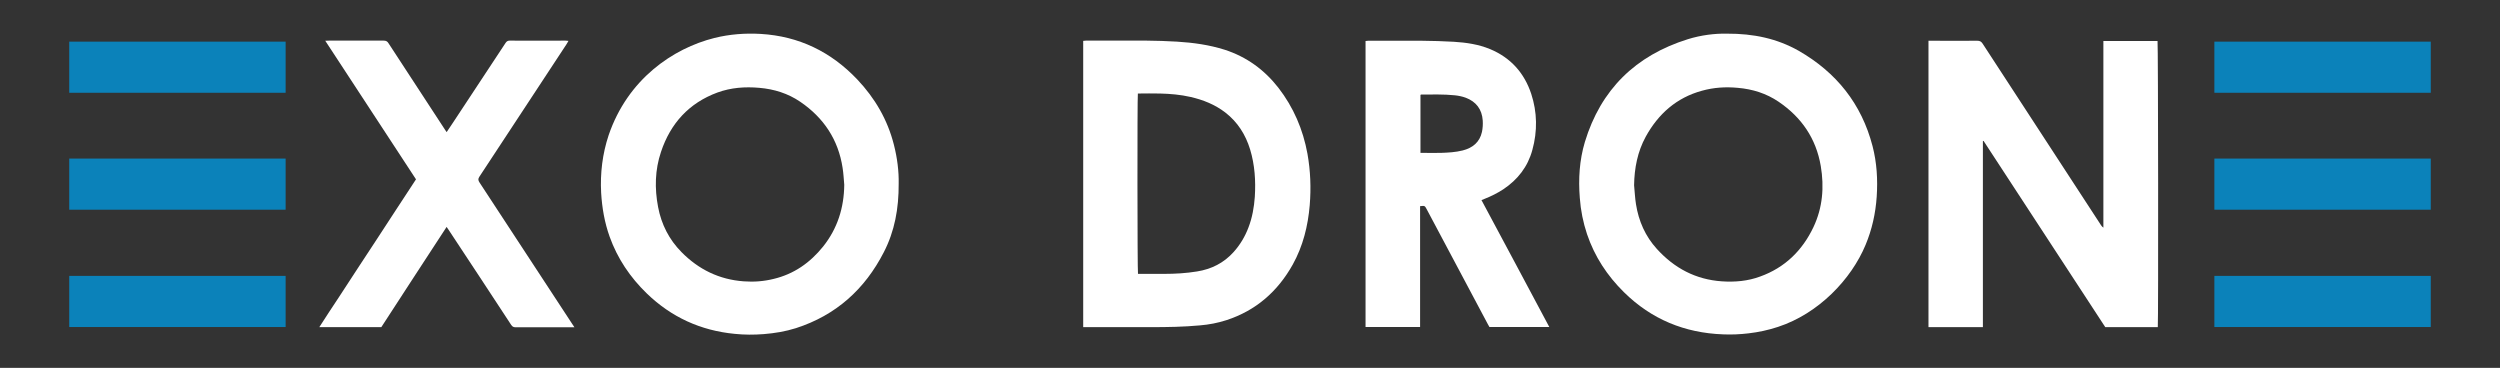
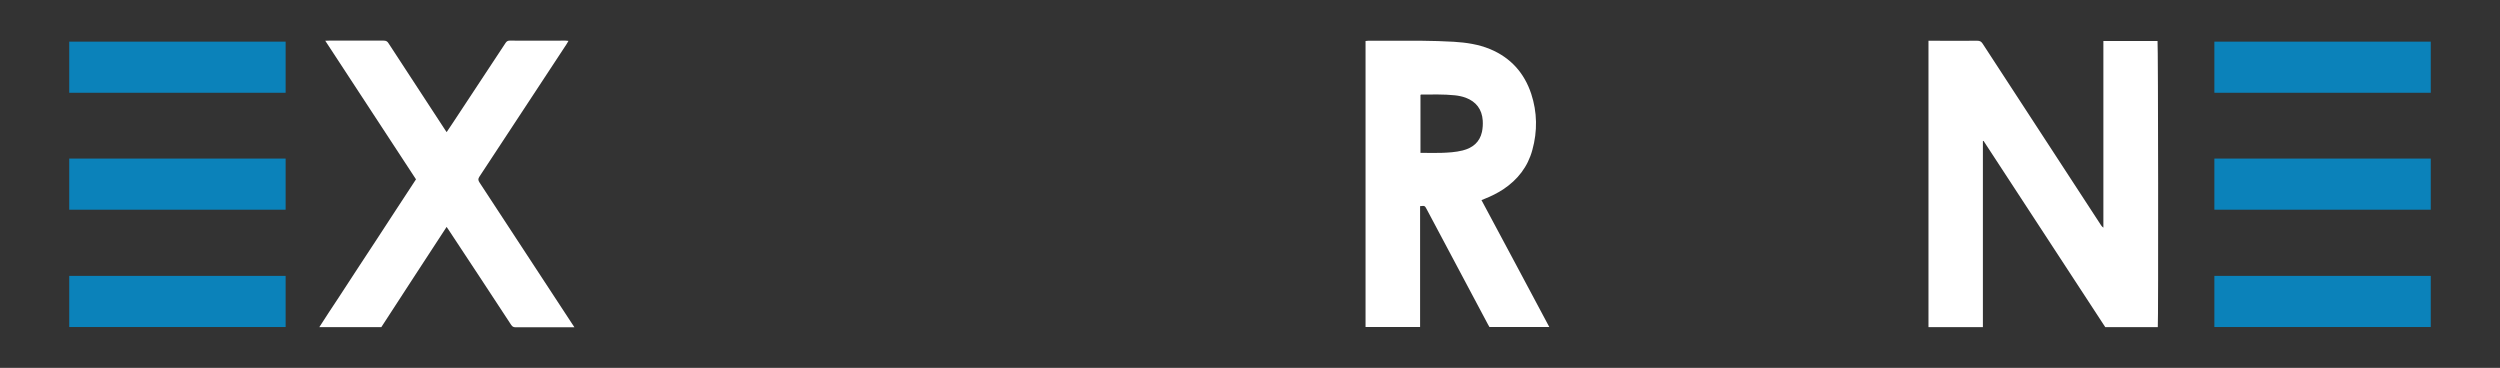
<svg xmlns="http://www.w3.org/2000/svg" version="1.1" id="Calque_1" x="0px" y="0px" viewBox="0 0 1975.4 290.7" style="enable-background:new 0 0 1975.4 290.7;" xml:space="preserve">
  <rect x="0" y="0" width="1975.4" height="290.7" fill="#333333" stroke="none" />
  <style type="text/css">
	.st0{fill:#FFFFFF;}
	.st1{fill:#0B82BA;}
</style>
  <g id="EXO_DRONE.psd_1_">
    <g>
      <g id="XMLID_3_">
        <g>
          <path class="st0" d="M1704.8,32.4c0.5,1.7,0.7,222.3,0.2,226.1c-13.7,0-27.4,0-41.5,0c-32-48.9-64.1-98.1-96.2-147.2      c-0.2,0.1-0.3,0.1-0.5,0.2c0,49,0,97.9,0,147c-14.4,0-28.7,0-43,0c0-75.3,0-150.6,0-226.3c0.9,0,1.9,0,2.8,0      c11.9,0,23.8,0.1,35.8,0c2,0,3.1,0.6,4.2,2.3c31.1,47.8,62.3,95.6,93.5,143.4c0.5,0.7,1,1.4,1.9,2c0-49.1,0-98.2,0-147.5      C1676.4,32.4,1690.6,32.4,1704.8,32.4z" />
-           <path class="st0" d="M1479.6,115.4c3.4,13.1,4.2,26.5,3.3,40c-0.9,13.2-3.7,25.9-8.8,38.1c-11.3,27.2-37.1,54.3-69.2,64.8      c-7.6,2.5-15.4,4.2-23.3,5.1c-6.7,0.8-13.4,1.1-20.1,0.8c-30.3-1.1-56.6-11.9-78.3-33.3c-13.3-13.1-23.2-28.2-29.2-45.9      c-3.1-9.3-5-18.8-5.7-28.6c-1.2-15-0.3-29.8,4-44.2c12.6-41.5,40.1-68.3,81.3-81.2c10.6-3.3,21.5-4.6,30.9-4.4      c21.2-0.1,39.7,3.9,56.7,13.5C1451,57.2,1470.9,82,1479.6,115.4z M1432.9,179.5c7.3-15.4,8.6-31.7,5.8-48.3      c-3.7-21.8-15.2-38.5-33.3-50.8c-9.7-6.6-20.6-10-32.3-11c-9.6-0.9-19-0.3-28.3,2.3c-20.1,5.5-34.5,18.3-44.4,36.3      c-6.5,11.9-9,24.9-9.2,38.4c0.5,5,0.7,10.1,1.5,15c2.1,13.3,7.4,25.3,16.5,35.3c13.8,15.2,30.7,24.2,51.4,25.6      c10.3,0.7,20.5-0.2,30.2-3.8C1410.3,211.5,1424.1,198,1432.9,179.5z" />
          <path class="st0" d="M1224.2,258.4c-15.9,0-31.4,0-47.3,0c-0.4-0.7-0.9-1.5-1.3-2.3c-16.1-30.3-32.2-60.5-48.3-90.8      c-1.5-2.8-1.5-2.8-5.2-2.4c0,6.3,0,12.7,0,19s0,12.6,0,19s0,12.8,0,19.2c0,6.3,0,12.6,0,19s0,12.8,0,19.3c-14.4,0-28.7,0-43.1,0      c0-75.3,0-150.5,0-226c0.7-0.1,1.3-0.2,2-0.2c14.2,0,28.3-0.1,42.5,0c8.4,0.1,16.8,0.3,25.2,0.8c9.8,0.6,19.5,2,28.7,5.8      c16.3,6.8,27,18.8,32.5,35.3c4.8,14.6,5,29.6,0.9,44.4c-3.6,13.3-11.6,23.5-23,31.1c-4.6,3-9.6,5.5-14.7,7.5      c-0.7,0.3-1.5,0.6-2.5,1C1188.6,191.6,1206.3,224.9,1224.2,258.4z M1171,104.2c0.6-2.9,0.8-6,0.6-9c-0.6-8.8-5.2-14.9-13.5-18      c-2.7-1-5.7-1.6-8.6-1.9c-8.8-0.9-17.7-0.6-26.6-0.6c-0.1,0-0.3,0.1-0.5,0.3c0,15.1,0,30.3,0,45.8c0.8,0,1.4,0,2.1,0      c4.7,0,9.4,0.1,14.1,0c5.8-0.2,11.5-0.5,17.1-1.9C1163.6,116.9,1169.2,112.4,1171,104.2z" />
-           <path class="st0" d="M1033.1,121.5c2.4,13.5,2.9,27,1.8,40.6c-1.4,16.5-5.3,32.3-13.4,46.9c-11.9,21.3-29.1,36.4-52.5,44      c-6.8,2.2-13.7,3.5-20.8,4.1c-12.8,1.2-25.7,1.4-38.6,1.4c-17,0-33.9,0-50.9,0c-0.9,0-1.7,0-2.8,0c0-75.6,0-150.8,0-226.2      c0.8-0.1,1.4-0.2,2.1-0.2c16,0,32-0.1,48,0c8,0.1,16,0.3,24,0.8c12.8,0.8,25.4,2.5,37.7,6.4c17.3,5.6,31.3,15.8,42.4,30      C1022.1,84.8,1029.6,102.3,1033.1,121.5z M991.5,155.6c0.8-12.7,0-25.3-3.7-37.5c-3.6-11.7-9.8-21.6-19.6-29.2      c-8.2-6.3-17.5-10-27.5-12.3c-7.9-1.8-15.9-2.5-24-2.7c-5.8-0.2-11.7,0-17.6,0c-0.5,3.3-0.4,140.6,0.1,142.5c0.8,0,1.6,0,2.3,0      c6.2,0,12.3,0,18.5,0c8.6,0,17.2-0.5,25.8-1.9c11.4-1.8,21.2-6.7,29-15.4c5.1-5.7,9-12.2,11.7-19.4      C989.5,171.9,990.9,163.8,991.5,155.6z" />
-           <path class="st0" d="M706.3,114.3c2.7,10.5,4,21.2,3.8,30.8c0.1,19.8-3.2,37.6-11.7,54.1c-15,29.3-37.8,49.9-69.5,60.1      c-8.2,2.6-16.7,4-25.4,4.7c-7.7,0.6-15.3,0.6-23-0.2c-26.9-2.6-50.1-13.2-69.5-32c-13.1-12.7-23.1-27.5-29.3-44.8      c-4-11.2-6-22.8-6.7-34.7c-0.8-15.5,1-30.6,5.9-45.4C496,62.5,531.8,38.2,564.5,30c12.1-3,24.3-3.9,36.6-3.2      c30.2,1.8,55.5,14.1,76.3,36C691.4,77.6,701.3,94.6,706.3,114.3z M667.1,146c-0.4-4.4-0.6-8.9-1.3-13.3      c-3.4-22.4-15-39.7-33.5-52.3c-9.7-6.6-20.6-10-32.3-11c-11.3-1-22.4-0.2-33.1,3.7c-22.5,8.3-37.1,24.4-44.6,46.9      c-4.8,14.2-5.1,28.9-2.3,43.6c2.6,13.7,8.7,25.7,18.5,35.6c13.5,13.7,29.8,21.7,49.2,23.1c8,0.6,15.8,0,23.5-1.9      c16.1-3.8,28.9-12.8,39.2-25.6C661.8,180.5,666.9,164.1,667.1,146z" />
          <path class="st0" d="M453.9,258.6c-1.1,0-1.9,0-2.6,0c-14.6,0-29.3,0-43.9,0c-1.6,0-2.6-0.5-3.5-1.9c-16.4-25-32.8-50-49.3-74.9      c-0.5-0.7-1-1.5-1.7-2.5c-17.3,26.5-34.5,52.8-51.6,79.2c-16.2,0-32.4,0-49,0c5.1-8,10.2-15.7,15.3-23.4      c5.1-7.8,10.1-15.5,15.2-23.3s10.2-15.5,15.3-23.3c5.1-7.8,10.2-15.5,15.2-23.3c5.1-7.8,10.1-15.5,15.4-23.5      c-23.8-36.4-47.6-72.8-71.7-109.5c1.3-0.1,2-0.1,2.8-0.1c14.5,0,28.9,0,43.4,0c1.9,0,2.9,0.6,3.8,2.1      c14.7,22.6,29.6,45.2,44.3,67.8c0.5,0.7,1,1.4,1.6,2.4c1.7-2.6,3.3-4.9,4.9-7.3C371.7,76,385.6,55,399.5,33.9      c0.9-1.3,1.7-1.8,3.3-1.8c14.7,0.1,29.4,0,44.1,0c0.7,0,1.4,0.1,2.3,0.2c-0.7,1.1-1.1,1.9-1.6,2.7      c-22.9,34.9-45.8,69.7-68.8,104.6c-1.2,1.8-1,2.9,0.1,4.6c24.4,37.2,48.8,74.5,73.2,111.7C452.7,256.7,453.1,257.4,453.9,258.6z      " />
        </g>
      </g>
    </g>
    <g>
      <g id="XMLID_1_">
        <g>
          <rect x="54.7" y="218" class="st1" width="171" height="40.4" />
          <rect x="54.7" y="125.3" class="st1" width="171" height="40.4" />
          <rect x="54.7" y="32.9" class="st1" width="171" height="40.4" />
        </g>
      </g>
    </g>
    <g>
      <g id="XMLID_2_">
        <g>
          <rect x="1749.7" y="218" class="st1" width="171" height="40.4" />
          <rect x="1749.7" y="125.3" class="st1" width="171" height="40.4" />
          <rect x="1749.7" y="32.9" class="st1" width="171" height="40.4" />
        </g>
      </g>
    </g>
  </g>
</svg>